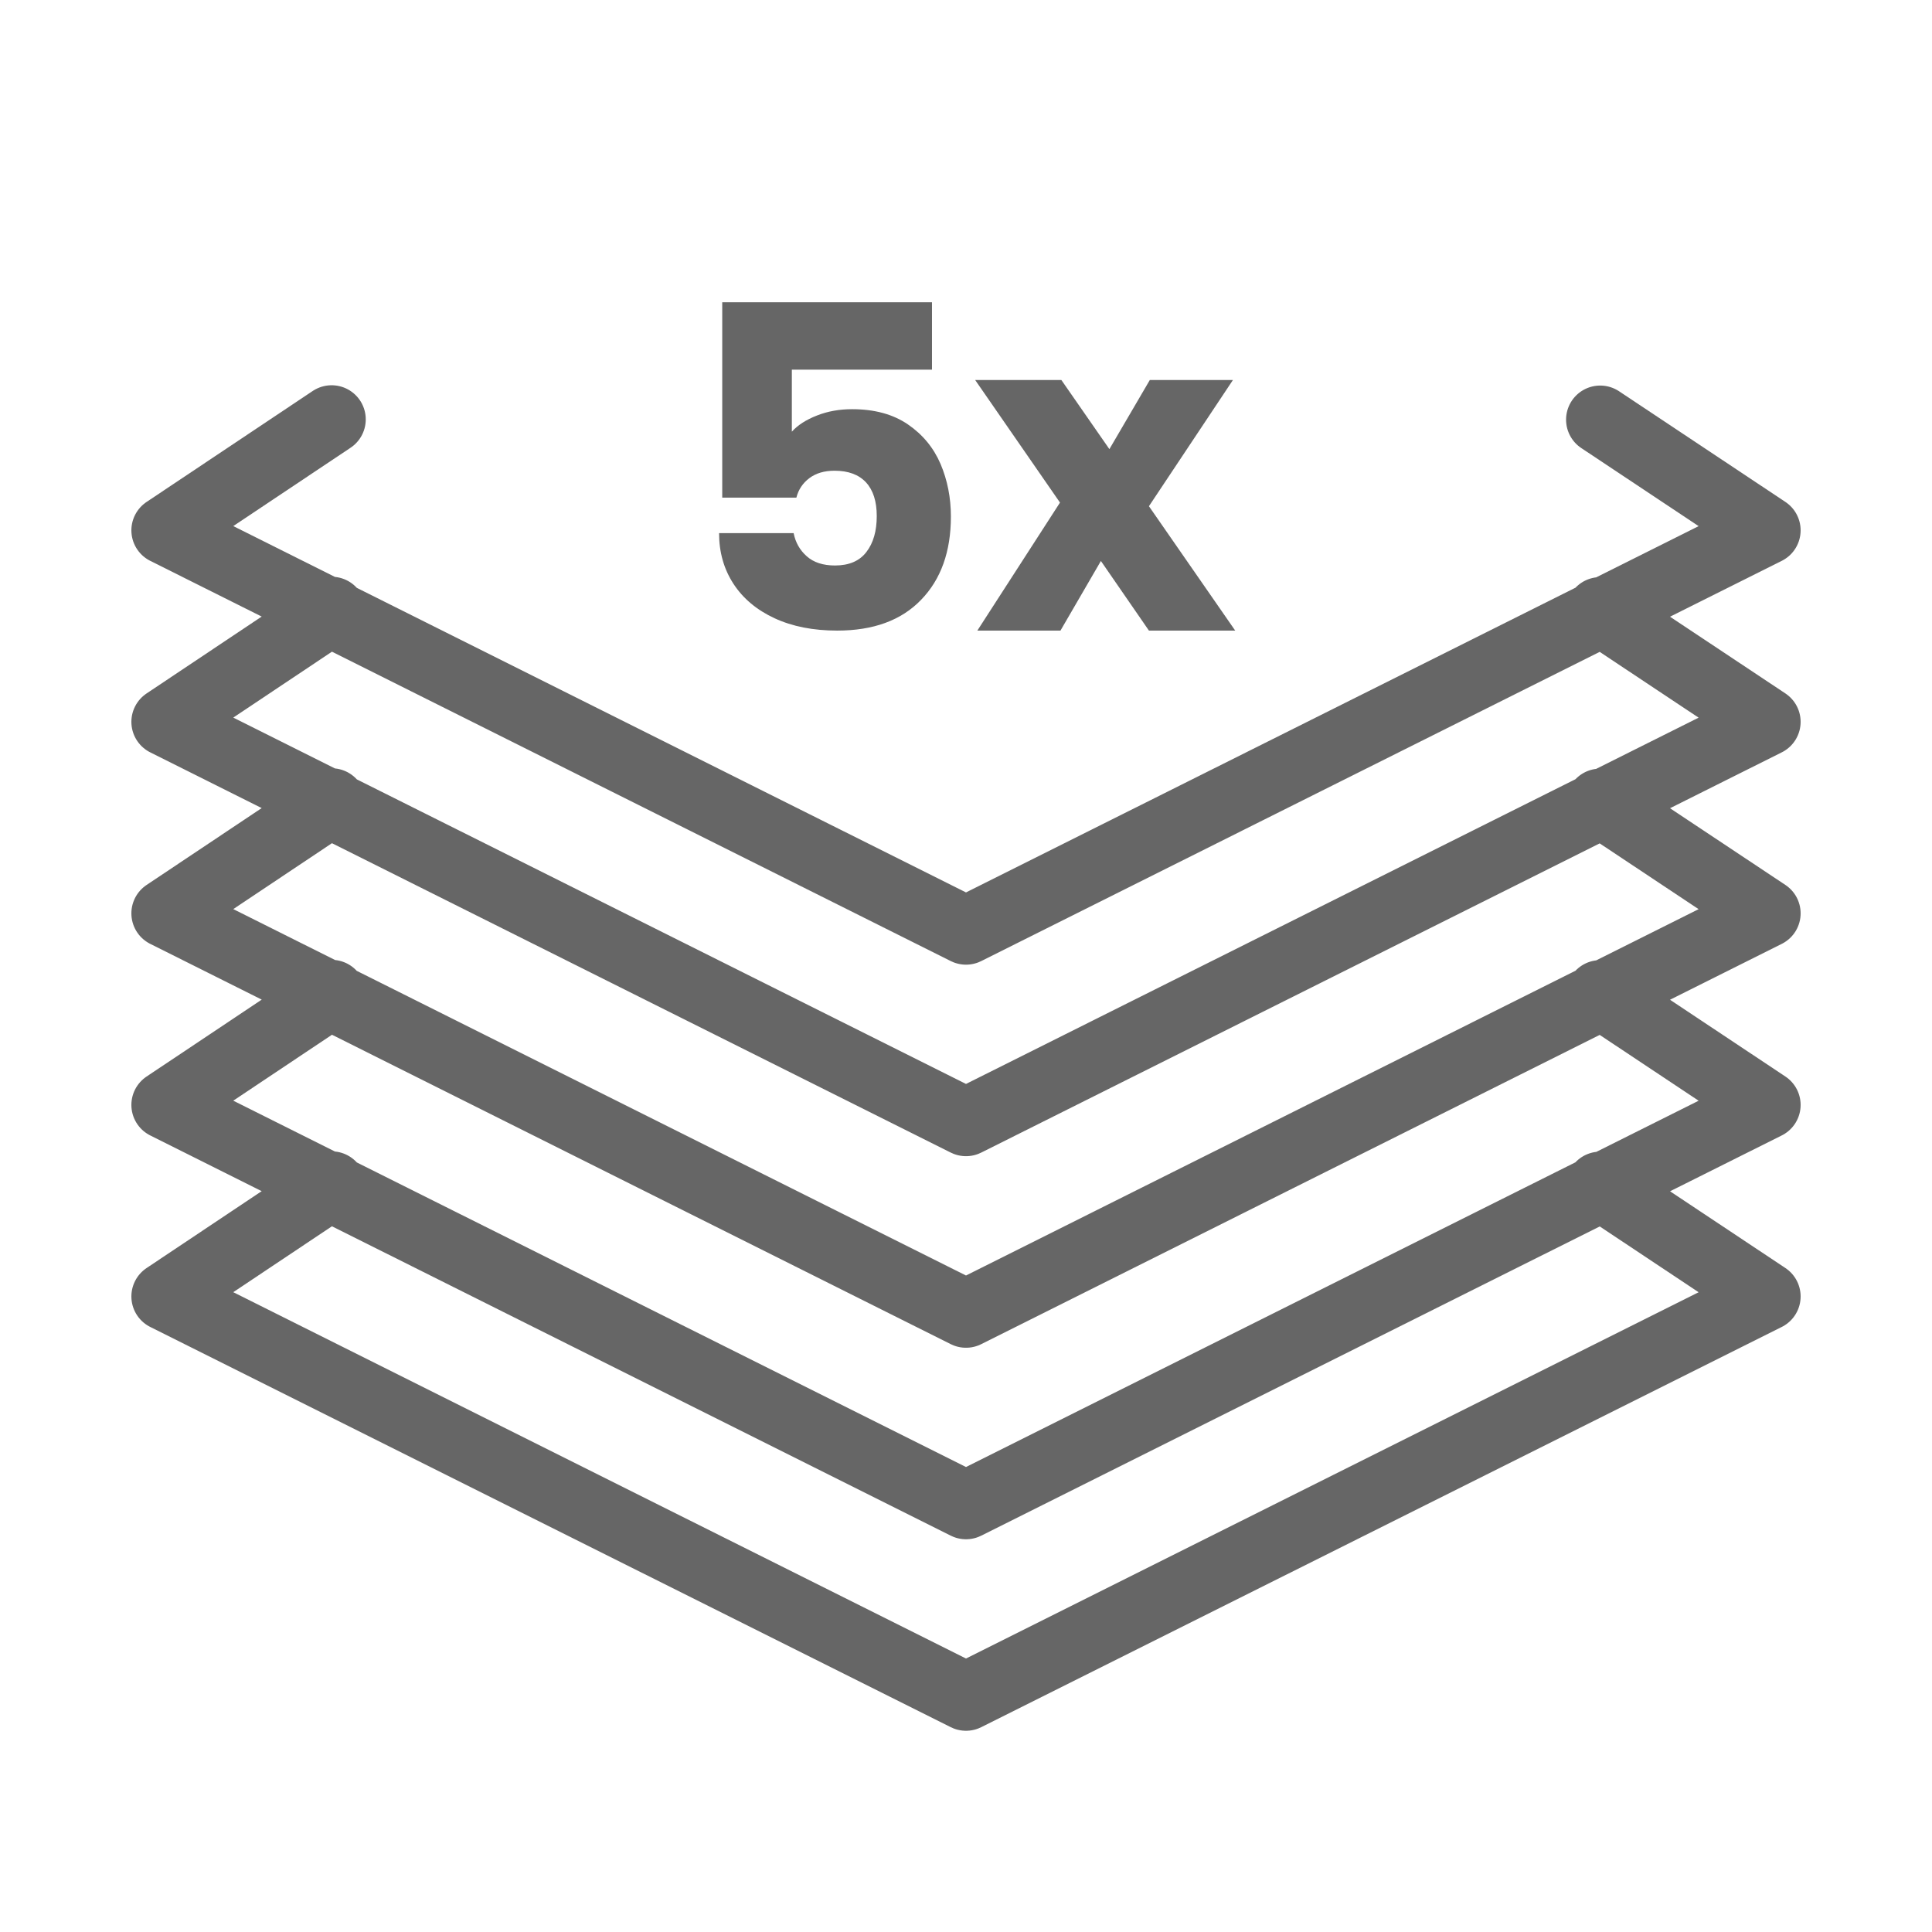
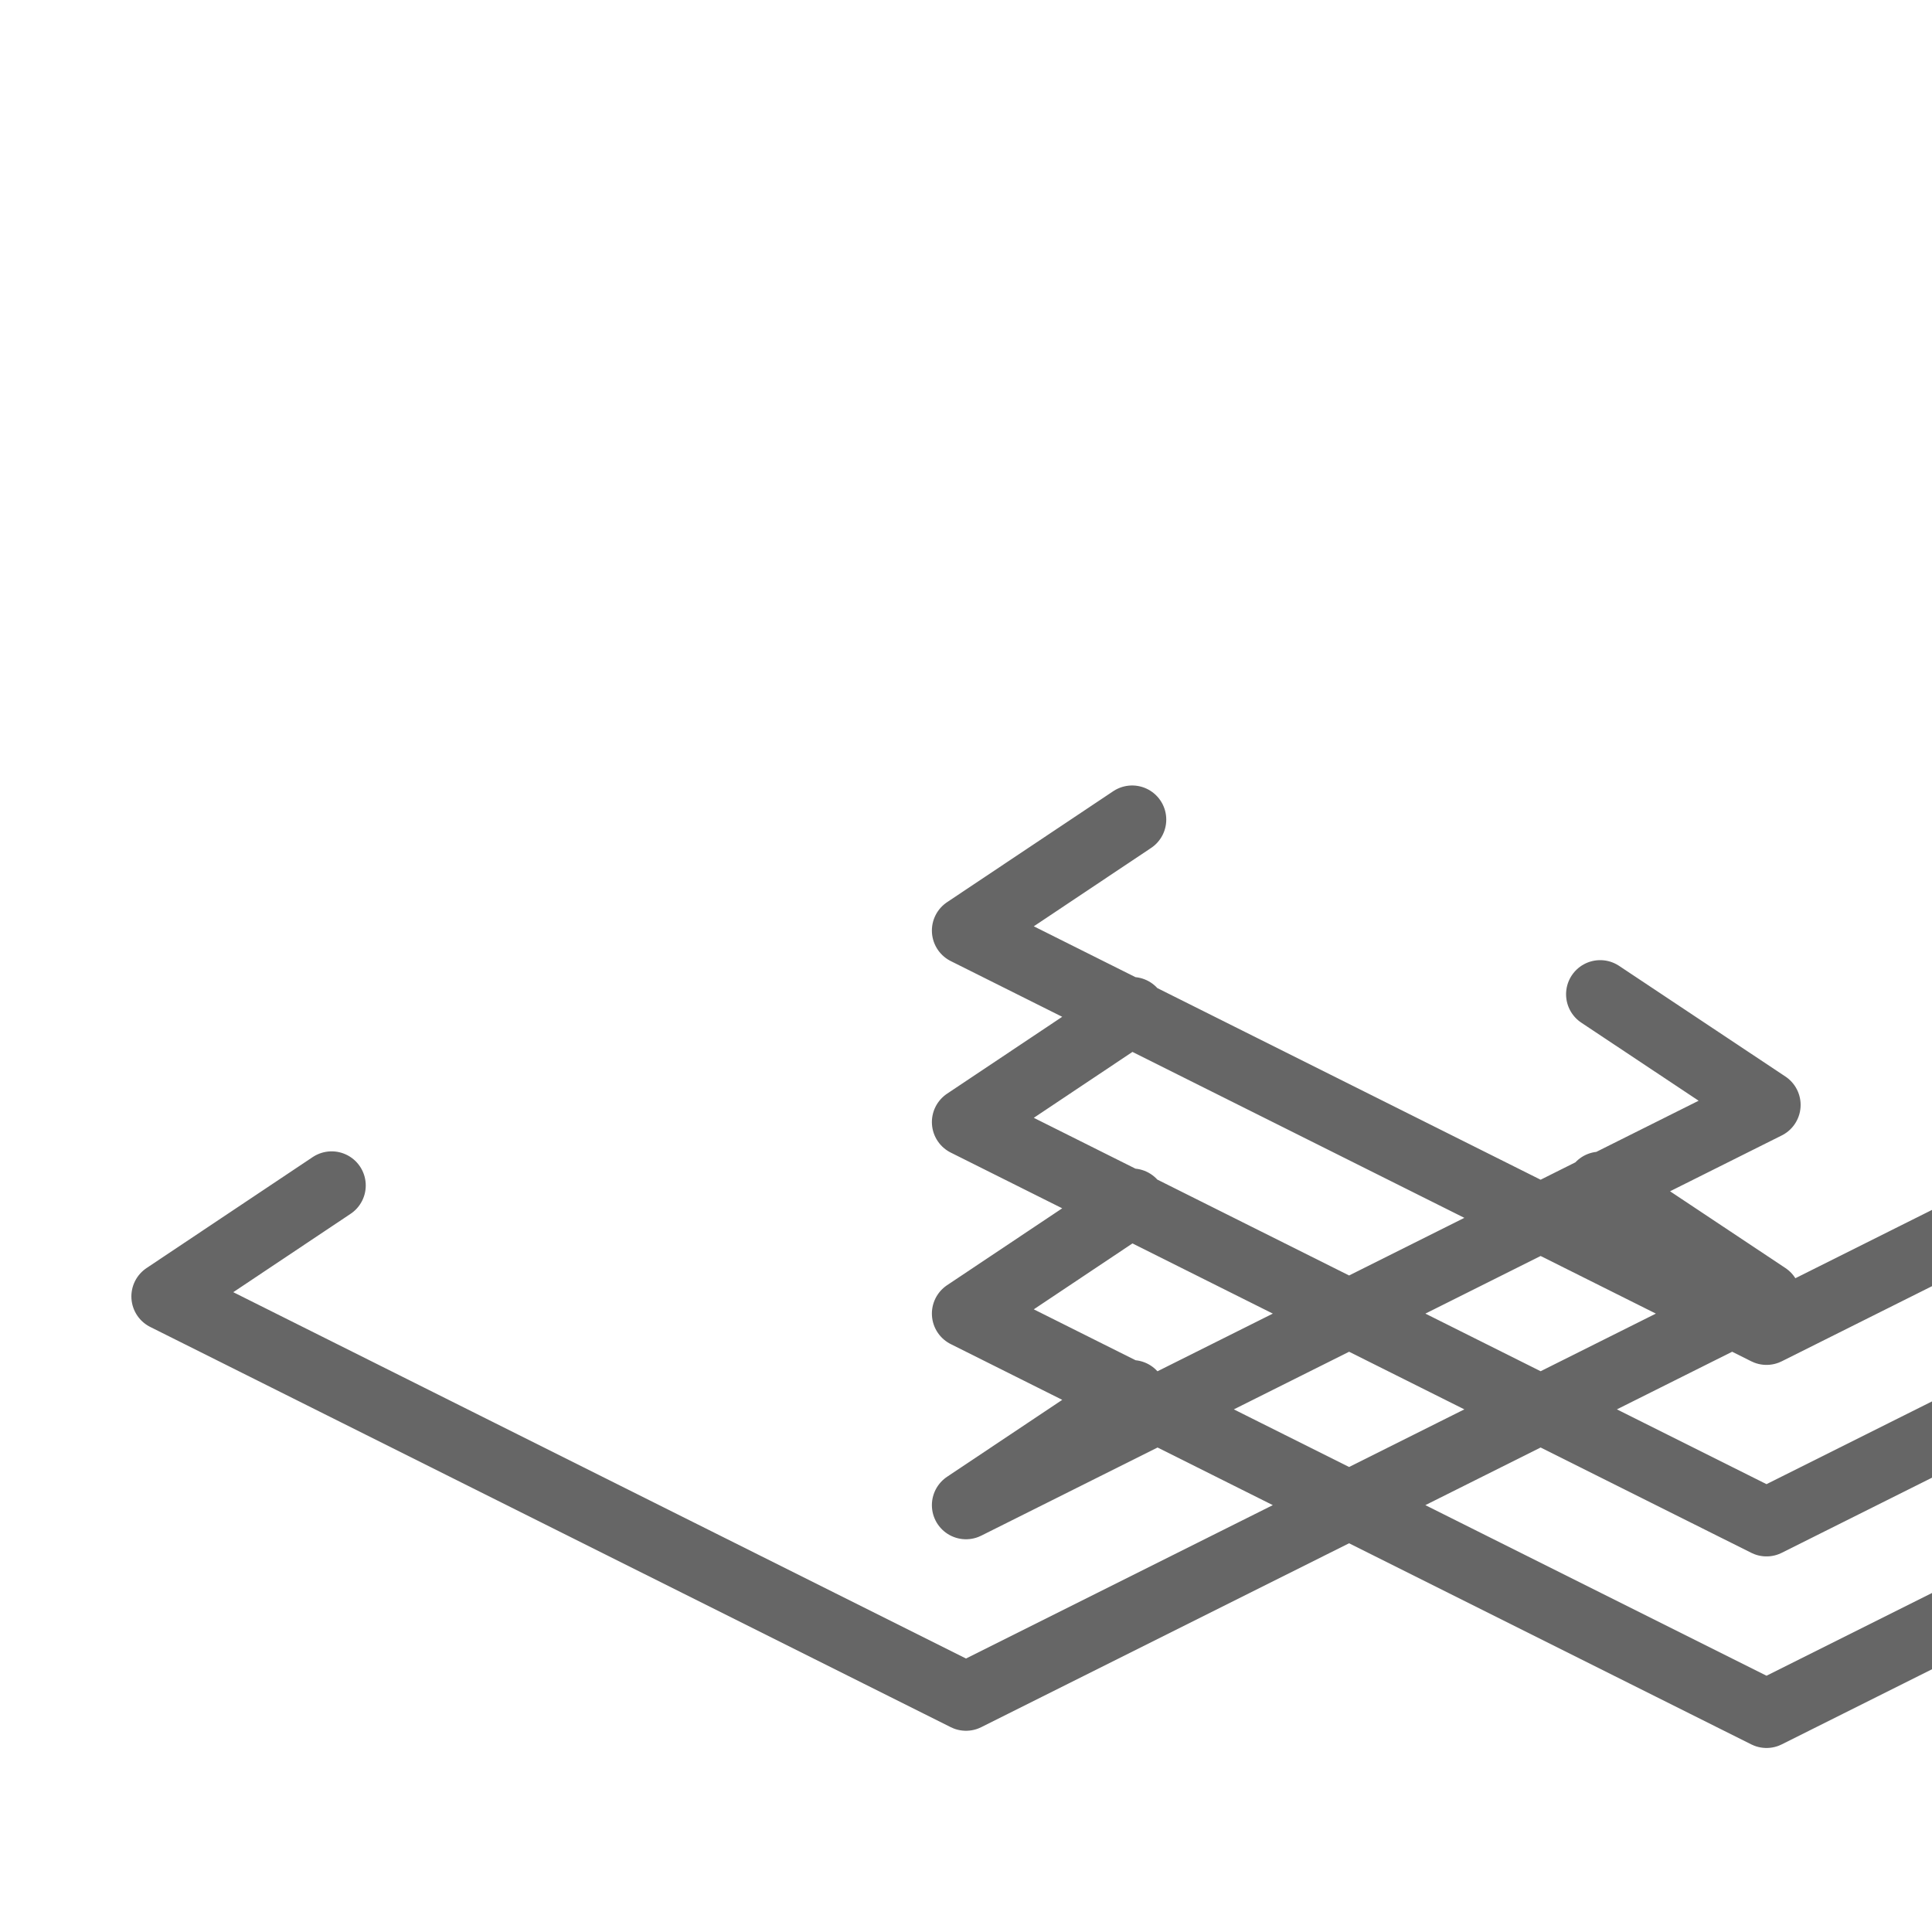
<svg xmlns="http://www.w3.org/2000/svg" style="fill-rule:evenodd;clip-rule:evenodd;stroke-linecap:round;stroke-linejoin:round;stroke-miterlimit:2;" xml:space="preserve" version="1.1" viewBox="0 0 32 32" height="100%" width="100%">
  <g transform="matrix(1,0,0,1,-560,-143)">
    <g transform="matrix(1,0,0,1,560,143)" id="icon_layers_5">
      <rect style="fill:none;" height="32" width="32" y="0" x="0" />
      <g transform="matrix(1.135,0,0,1.135,-199.403,-58.333)">
-         <path style="fill-opacity:0.6;" d="M189.286,56.789l-2.045,0l0,0.905c0.088,-0.097 0.21,-0.175 0.367,-0.236c0.158,-0.062 0.328,-0.092 0.512,-0.092c0.327,-0 0.599,0.074 0.816,0.223c0.216,0.148 0.374,0.341 0.475,0.576c0.1,0.236 0.151,0.492 0.151,0.767c-0,0.512 -0.145,0.917 -0.435,1.216c-0.289,0.3 -0.697,0.449 -1.224,0.449c-0.351,0 -0.655,-0.06 -0.914,-0.18c-0.259,-0.12 -0.459,-0.287 -0.599,-0.501c-0.14,-0.215 -0.211,-0.461 -0.211,-0.741l1.088,-0c0.027,0.135 0.09,0.248 0.191,0.337c0.1,0.09 0.238,0.135 0.413,0.135c0.205,-0 0.358,-0.066 0.458,-0.197c0.101,-0.131 0.151,-0.306 0.151,-0.524c0,-0.214 -0.052,-0.378 -0.157,-0.492c-0.105,-0.113 -0.258,-0.17 -0.459,-0.17c-0.149,-0 -0.271,0.036 -0.367,0.108c-0.096,0.072 -0.16,0.167 -0.19,0.285l-1.082,0l0,-2.851l3.061,-0l0,0.983Zm3.166,3.808l-0.701,-1.016l-0.59,1.016l-1.213,0l1.206,-1.868l-1.238,-1.789l1.258,-0l0.701,1.009l0.59,-1.009l1.213,-0l-1.226,1.842l1.259,1.815l-1.259,0Z" />
-       </g>
+         </g>
      <g transform="matrix(1,0,0,1,-560,-143)">
-         <path style="fill:none;fill-rule:nonzero;stroke:black;stroke-opacity:0.6;stroke-width:1.13px;" d="M586.504,162.64l2.755,1.833l-13.259,6.629l-13.259,-6.629l2.752,-1.838m21.011,-3.167l2.755,1.833l-13.259,6.629l-13.259,-6.629l2.752,-1.838m21.011,-3.167l2.755,1.832l-13.259,6.63l-13.259,-6.63l2.752,-1.838m21.011,-3.166l2.755,1.832l-13.259,6.629l-13.259,-6.629l2.752,-1.838m21.011,-3.167l2.755,1.833l-13.259,6.629l-13.259,-6.629l2.752,-1.838" />
+         <path style="fill:none;fill-rule:nonzero;stroke:black;stroke-opacity:0.6;stroke-width:1.13px;" d="M586.504,162.64l2.755,1.833l-13.259,6.629l-13.259,-6.629l2.752,-1.838m21.011,-3.167l2.755,1.833l-13.259,6.629l2.752,-1.838m21.011,-3.167l2.755,1.832l-13.259,6.63l-13.259,-6.63l2.752,-1.838m21.011,-3.166l2.755,1.832l-13.259,6.629l-13.259,-6.629l2.752,-1.838m21.011,-3.167l2.755,1.833l-13.259,6.629l-13.259,-6.629l2.752,-1.838" />
      </g>
    </g>
  </g>
</svg>